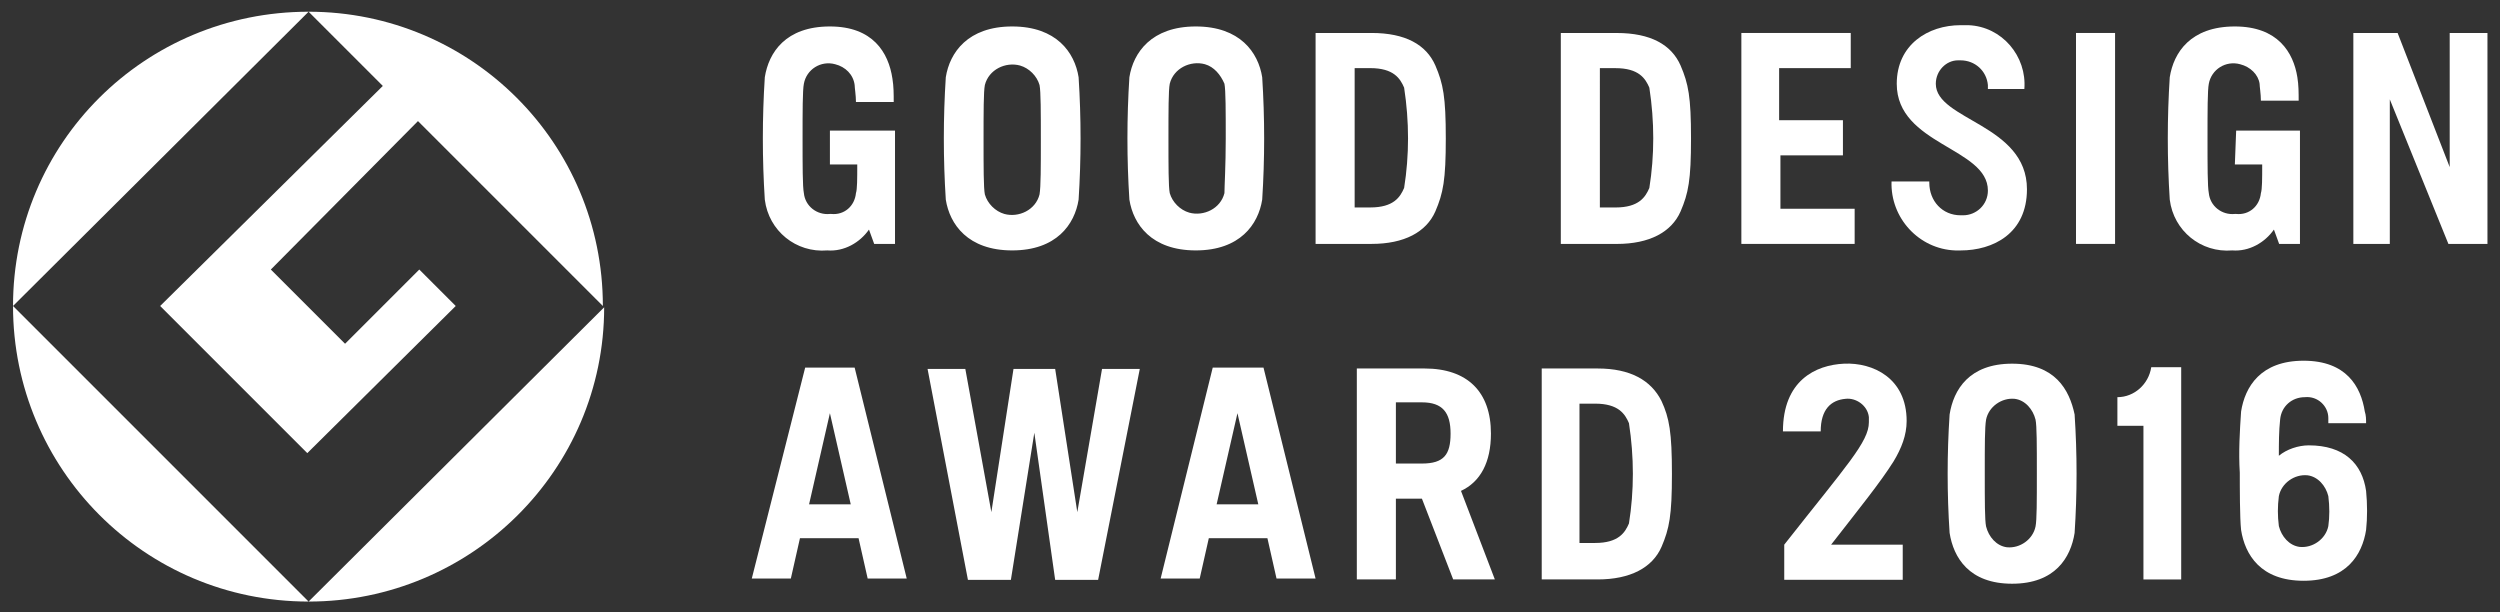
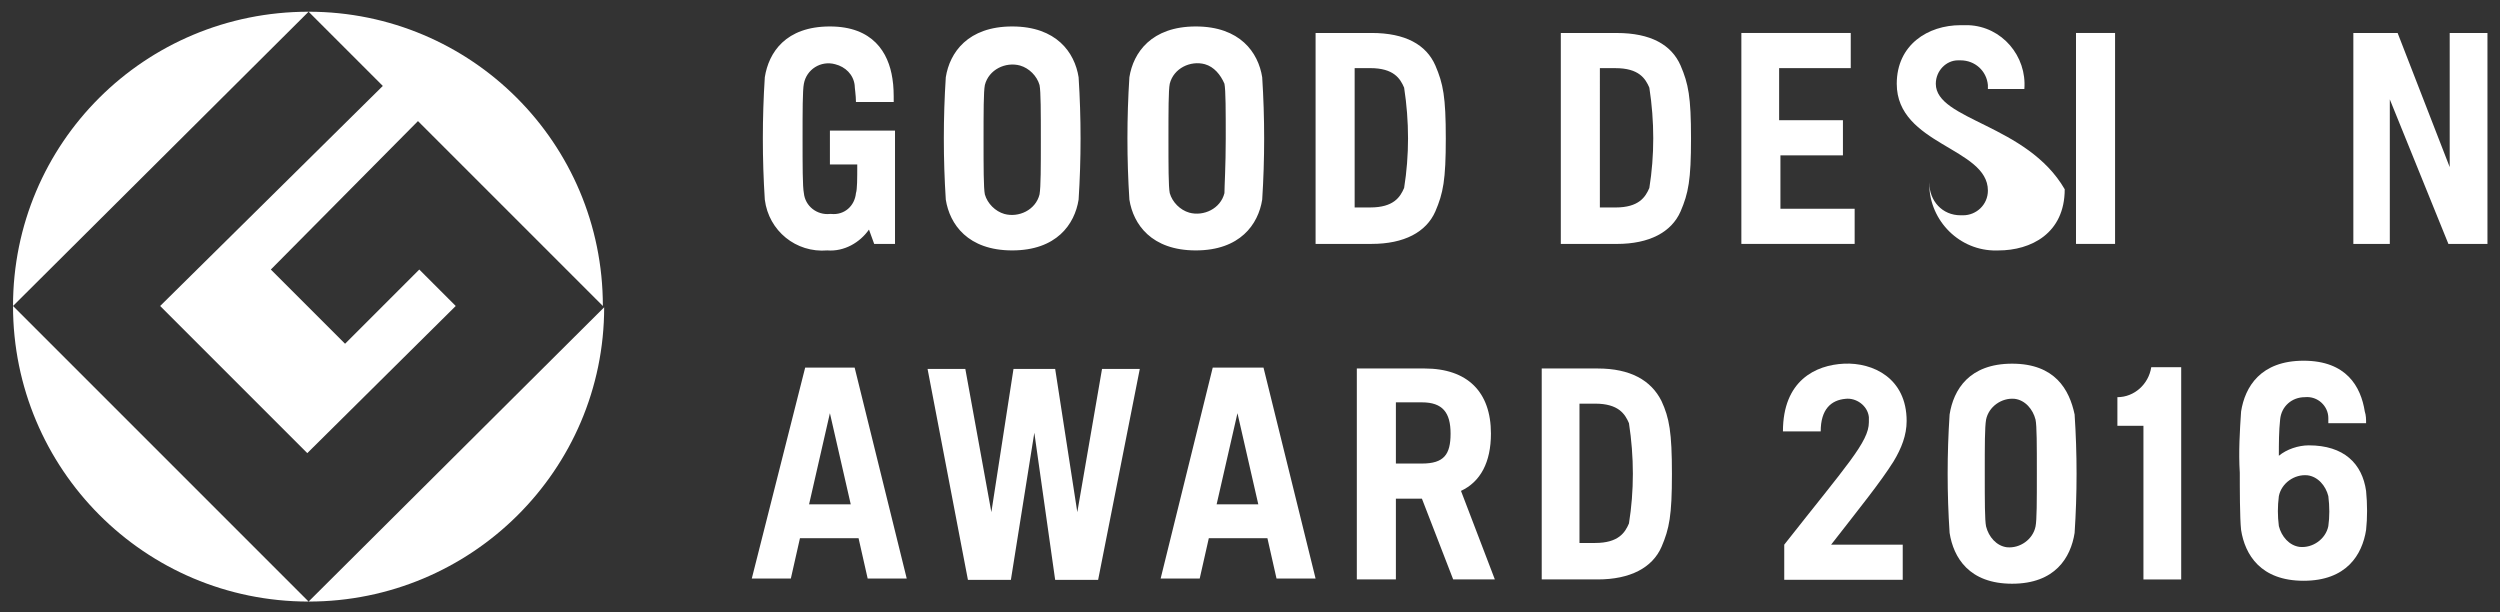
<svg xmlns="http://www.w3.org/2000/svg" version="1.1" id="レイヤー_1" x="0px" y="0px" viewBox="0 0 192 47" style="enable-background:new 0 0 192 47;" xml:space="preserve">
  <rect x="0" y="0" width="192" height="47" fill="#333333" stroke="none" />
  <style type="text/css">
	.st0{fill:#FFFFFF;}
</style>
  <g id="good_design2016" transform="translate(-253.884 -744.697)">
    <g id="グループ_13233" transform="translate(253.884 744.697)">
      <g id="グループ_13232">
        <path id="パス_12088" class="st0" d="M1,23.5L23.7,0.9C11.1,0.9,1,11,1,23.5" />
        <path id="パス_12089" class="st0" d="M23.7,46.2L1,23.5C1,36,11.1,46.2,23.7,46.2L23.7,46.2" />
        <path id="パス_12090" class="st0" d="M12.3,23.5l11.3,11.3L35,23.5l-2.8-2.8l-5.7,5.7l-5.7-5.7L32.1,9.3l14.2,14.2     C46.3,11,36.2,0.9,23.7,0.9l5.7,5.7L12.3,23.5z" />
        <path id="パス_12091" class="st0" d="M23.7,46.2c12.5,0,22.7-10.1,22.7-22.6c0,0,0,0,0,0L23.7,46.2z" />
        <g id="グループ_13231" transform="translate(56.737 1.132)">
          <path id="パス_12092" class="st0" d="M51.1,13.3c-0.3,0.7-0.8,1.5-2.6,1.5l-1.2,0V4.1l1.2,0c1.8,0,2.3,0.8,2.6,1.5      C51.5,8.2,51.5,10.8,51.1,13.3 M48.6,1.4h-4.3v16.2h4.3c2.5,0,4.2-0.9,4.9-2.5c0.6-1.4,0.8-2.4,0.8-5.6s-0.2-4.2-0.8-5.6      C52.8,2.3,51.2,1.4,48.6,1.4 M37.3,13.7c-0.3,1.2-1.6,1.8-2.7,1.5c-0.7-0.2-1.3-0.8-1.5-1.5c-0.1-0.5-0.1-2.1-0.1-4.2      s0-3.7,0.1-4.2c0.3-1.2,1.6-1.8,2.7-1.5C36.5,4,37,4.6,37.3,5.3c0.1,0.5,0.1,2.1,0.1,4.2S37.3,13.2,37.3,13.7 M35.1,0.9      c-3.4,0-4.8,2-5.1,3.9c-0.2,3.1-0.2,6.3,0,9.4c0.3,1.9,1.7,3.9,5.1,3.9s4.8-2,5.1-3.9c0.2-3.1,0.2-6.3,0-9.4      C39.9,2.9,38.5,0.9,35.1,0.9 M23.1,13.8c-0.3,1.2-1.6,1.8-2.7,1.5c-0.7-0.2-1.3-0.8-1.5-1.5c-0.1-0.5-0.1-2.1-0.1-4.2      s0-3.7,0.1-4.2c0.3-1.2,1.6-1.8,2.7-1.5c0.7,0.2,1.3,0.8,1.5,1.5c0.1,0.5,0.1,2.1,0.1,4.2S23.2,13.2,23.1,13.8 M21,0.9      c-3.4,0-4.8,2-5.1,3.9c-0.2,3.1-0.2,6.3,0,9.4c0.3,1.9,1.7,3.9,5.1,3.9s4.8-2,5.1-3.9c0.2-3.1,0.2-6.3,0-9.4      C25.8,2.9,24.4,0.9,21,0.9 M7,11.5h2.1c0,1.1,0,1.9-0.1,2.2c-0.1,1-0.9,1.7-1.9,1.6c0,0-0.1,0-0.1,0c-1,0.1-1.9-0.6-2-1.6      c-0.1-0.5-0.1-2.1-0.1-4.2s0-3.7,0.1-4.2c0.2-1.1,1.3-1.8,2.4-1.5c0.8,0.2,1.4,0.8,1.5,1.6c0,0.2,0.1,0.8,0.1,1.3h2.9      c0-0.6,0-1.2-0.1-1.8C11.5,2.9,10.3,0.9,7,0.9c-3.4,0-4.7,2-5,3.9c-0.2,3.1-0.2,6.3,0,9.4c0.3,2.4,2.4,4.1,4.8,3.9      c1.3,0.1,2.5-0.6,3.2-1.6l0.4,1.1h1.6V8.9H7L7,11.5z" />
-           <path id="パス_12093" class="st0" d="M114.9,11.5h2.1c0,1.1,0,1.9-0.1,2.2c-0.1,1-0.9,1.7-1.9,1.6c0,0-0.1,0-0.1,0      c-1,0.1-1.9-0.6-2-1.6c-0.1-0.5-0.1-2.1-0.1-4.2s0-3.7,0.1-4.2c0.2-1.1,1.3-1.8,2.4-1.5c0.8,0.2,1.4,0.8,1.5,1.5      c0,0.2,0.1,0.8,0.1,1.3h2.9c0-0.6,0-1.2-0.1-1.8c-0.3-1.9-1.5-3.9-4.8-3.9c-3.4,0-4.7,2-5,3.9c-0.2,3.1-0.2,6.3,0,9.4      c0.3,2.4,2.4,4.1,4.8,3.9c1.3,0.1,2.5-0.6,3.2-1.6l0.4,1.1h1.6v-6.1l0,0V8.9h-4.9L114.9,11.5z" />
          <path id="パス_12094" class="st0" d="M79.9,10.8h4.9V8.1h-4.9V4.1h5.5V1.4H77v16.2h8.7v-2.7h-5.7V10.8z" />
          <rect id="長方形_3329" x="102.7" y="1.4" class="st0" width="3" height="16.2" />
          <path id="パス_12095" class="st0" d="M131.4,1.4v10.3l-4-10.3H124v16.2h2.8V6.5l4.5,11.1h3V1.4H131.4z" />
          <g id="グループ_13229" transform="translate(62.133 0.002)">
            <path id="パス_12096" class="st0" d="M7.8,13.3c-0.3,0.7-0.8,1.5-2.6,1.5l-1.2,0V4.1l1.2,0c1.8,0,2.3,0.8,2.6,1.5       C8.2,8.2,8.2,10.8,7.8,13.3 M5.3,1.4H1v16.2h4.3c2.5,0,4.2-0.9,4.9-2.5c0.6-1.4,0.8-2.4,0.8-5.6s-0.2-4.2-0.8-5.6       C9.5,2.3,7.9,1.4,5.3,1.4" />
-             <path id="パス_12097" class="st0" d="M29.8,5.3c0-1,0.8-1.8,1.7-1.8c0.1,0,0.1,0,0.2,0c1.1,0,2,0.8,2.1,1.9       c0,0.1,0,0.2,0,0.3h2.8c0.2-2.5-1.7-4.8-4.3-4.9c-0.2,0-0.4,0-0.6,0c-2.5,0-4.9,1.5-4.9,4.5c0,4.7,7,4.9,7,8.2       c0,1.1-0.9,1.9-1.9,1.9c-0.1,0-0.2,0-0.2,0c-1.4,0-2.4-1.1-2.4-2.5c0,0,0,0,0-0.1h-2.9c-0.1,2.8,2.1,5.2,4.9,5.3       c0.1,0,0.3,0,0.4,0c2.5,0,5.1-1.3,5.1-4.7C36.8,8.4,29.8,8.1,29.8,5.3" />
+             <path id="パス_12097" class="st0" d="M29.8,5.3c0-1,0.8-1.8,1.7-1.8c0.1,0,0.1,0,0.2,0c1.1,0,2,0.8,2.1,1.9       c0,0.1,0,0.2,0,0.3h2.8c0.2-2.5-1.7-4.8-4.3-4.9c-0.2,0-0.4,0-0.6,0c-2.5,0-4.9,1.5-4.9,4.5c0,4.7,7,4.9,7,8.2       c0,1.1-0.9,1.9-1.9,1.9c-0.1,0-0.2,0-0.2,0c-1.4,0-2.4-1.1-2.4-2.5c0,0,0,0,0-0.1c-0.1,2.8,2.1,5.2,4.9,5.3       c0.1,0,0.3,0,0.4,0c2.5,0,5.1-1.3,5.1-4.7C36.8,8.4,29.8,8.1,29.8,5.3" />
          </g>
          <path id="パス_12098" class="st0" d="M5.4,37.6l1.6-7l1.6,7H5.4z M5.1,27.1L1,43.3h3l0.7-3.1h4.5l0.7,3.1h3l-4-16.2H5.1z" />
          <path id="パス_12099" class="st0" d="M36.7,37.6l1.6-7l1.6,7H36.7z M36.4,27.1l-4,16.2h3l0.7-3.1h4.5l0.7,3.1h3l-4-16.2H36.4z      " />
          <g id="グループ_13230" transform="translate(46.467 26.268)">
            <path id="パス_12100" class="st0" d="M6,8.2H4V3.5h2c1.6,0,2.2,0.8,2.2,2.4S7.7,8.2,6,8.2 M11.3,5.9c0-3.2-1.8-5-5.1-5H1       v16.2h3v-6.2h2l2.4,6.2h3.2L9,10.3C10.5,9.6,11.3,8.1,11.3,5.9" />
            <path id="パス_12101" class="st0" d="M21.9,12.8c-0.3,0.7-0.8,1.5-2.6,1.5l-1.2,0V3.6l1.2,0c1.8,0,2.3,0.8,2.6,1.5       C22.3,7.7,22.3,10.3,21.9,12.8 M24.4,3.4c-0.8-1.6-2.4-2.5-4.9-2.5h-4.3v16.2h4.3c2.5,0,4.2-0.9,4.9-2.5       c0.6-1.4,0.8-2.4,0.8-5.6S25,4.7,24.4,3.4" />
          </g>
          <path id="パス_12102" class="st0" d="M26,38.2l-1.7-11h-3.2l-1.7,11l-2-11h-2.9l3.1,16.2h3.3l1.8-11.3l1.6,11.3h3.3l3.2-16.2      h-2.9L26,38.2z" />
        </g>
      </g>
    </g>
    <g id="グループ_13234" transform="translate(389.814 771.727)">
      <path id="パス_12103" class="st0" d="M20.4,13.4c-0.2,1-1.2,1.7-2.2,1.6c-0.8-0.1-1.4-0.8-1.6-1.6c-0.1-0.5-0.1-1.9-0.1-4.1    s0-3.5,0.1-4.1c0.2-1,1.2-1.7,2.2-1.6c0.8,0.1,1.4,0.8,1.6,1.6c0.1,0.5,0.1,1.9,0.1,4.1S20.5,12.9,20.4,13.4 M18.6,0.9    c-3.3,0-4.5,2-4.8,3.9c-0.2,3-0.2,6.1,0,9.1c0.3,1.9,1.5,3.9,4.8,3.9s4.5-2,4.8-3.9c0.2-3,0.2-6.1,0-9.1C23,2.9,21.9,0.9,18.6,0.9    " />
      <path id="パス_12104" class="st0" d="M10.5,5.3c0-3.3-2.6-4.5-4.8-4.4S1,2.2,1,6.1h2.9c0-1.7,0.8-2.4,1.9-2.5    C6.6,3.5,7.5,4.1,7.6,5c0,0.1,0,0.2,0,0.4c0,1.5-1.7,3.3-6.5,9.4v2.7h9.1v-2.7H4.7c2.1-2.7,3.8-4.8,4.8-6.4    C10.1,7.4,10.5,6.4,10.5,5.3" />
    </g>
    <path id="パス_12105" class="st0" d="M416.5,775.2v2.2h2v11.8h2.9v-16.3h-2.3C418.9,774.2,417.8,775.2,416.5,775.2" />
    <path id="パス_12106" class="st0" d="M435.6,782.4c-0.3-2.1-1.7-3.5-4.4-3.5c-0.8,0-1.7,0.3-2.3,0.8c0-0.9,0-1.9,0.1-2.8   c0.1-1,0.9-1.7,1.9-1.7c0,0,0,0,0,0c1-0.1,1.8,0.7,1.8,1.6c0,0,0,0,0,0c0,0.1,0,0.2,0,0.4h2.9c0-0.3,0-0.6-0.1-0.9   c-0.3-1.9-1.4-3.9-4.7-3.9s-4.5,2-4.8,3.9c-0.1,1.5-0.2,3.1-0.1,4.7c0,1.1,0,3.5,0.1,4.4c0.3,1.9,1.5,3.9,4.8,3.9s4.5-2,4.8-3.9   C435.7,784.5,435.7,783.4,435.6,782.4z M432.7,785.1c-0.2,1-1.2,1.7-2.2,1.6c-0.8-0.1-1.4-0.8-1.6-1.6c-0.1-0.8-0.1-1.5,0-2.3   c0.2-1,1.2-1.7,2.2-1.6c0.8,0.1,1.4,0.8,1.6,1.6C432.8,783.6,432.8,784.4,432.7,785.1L432.7,785.1z" />
  </g>
</svg>